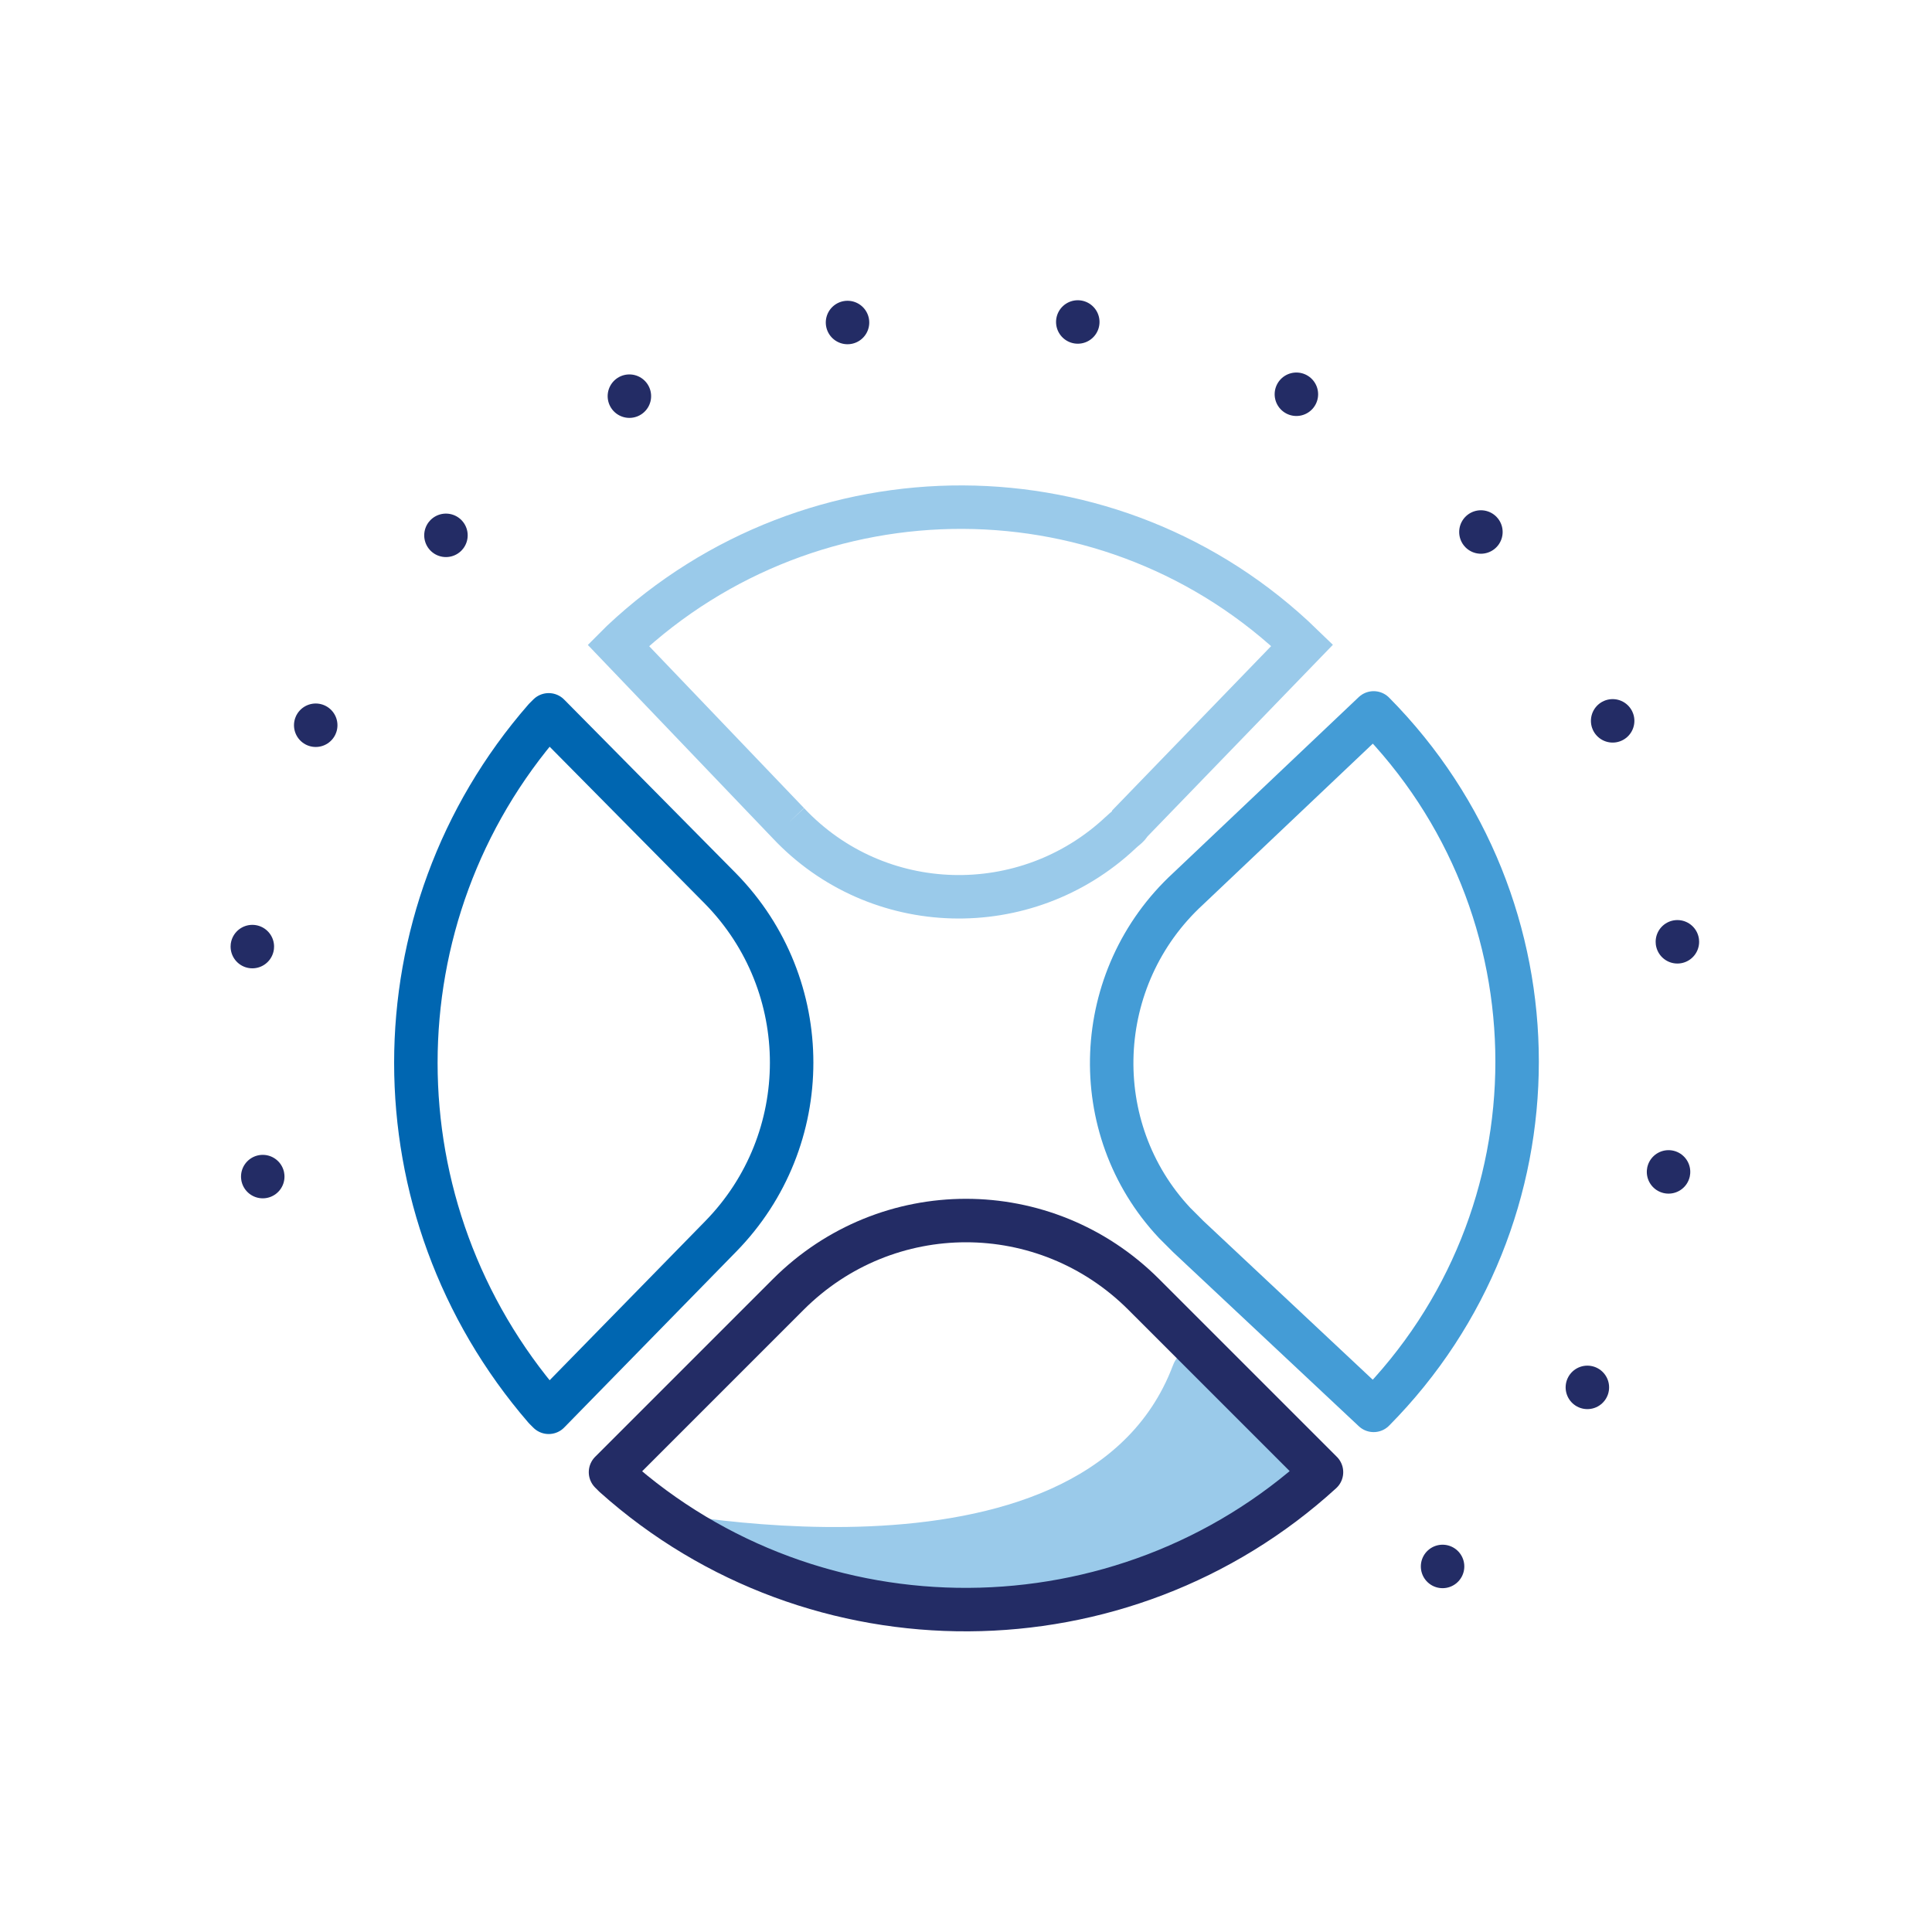
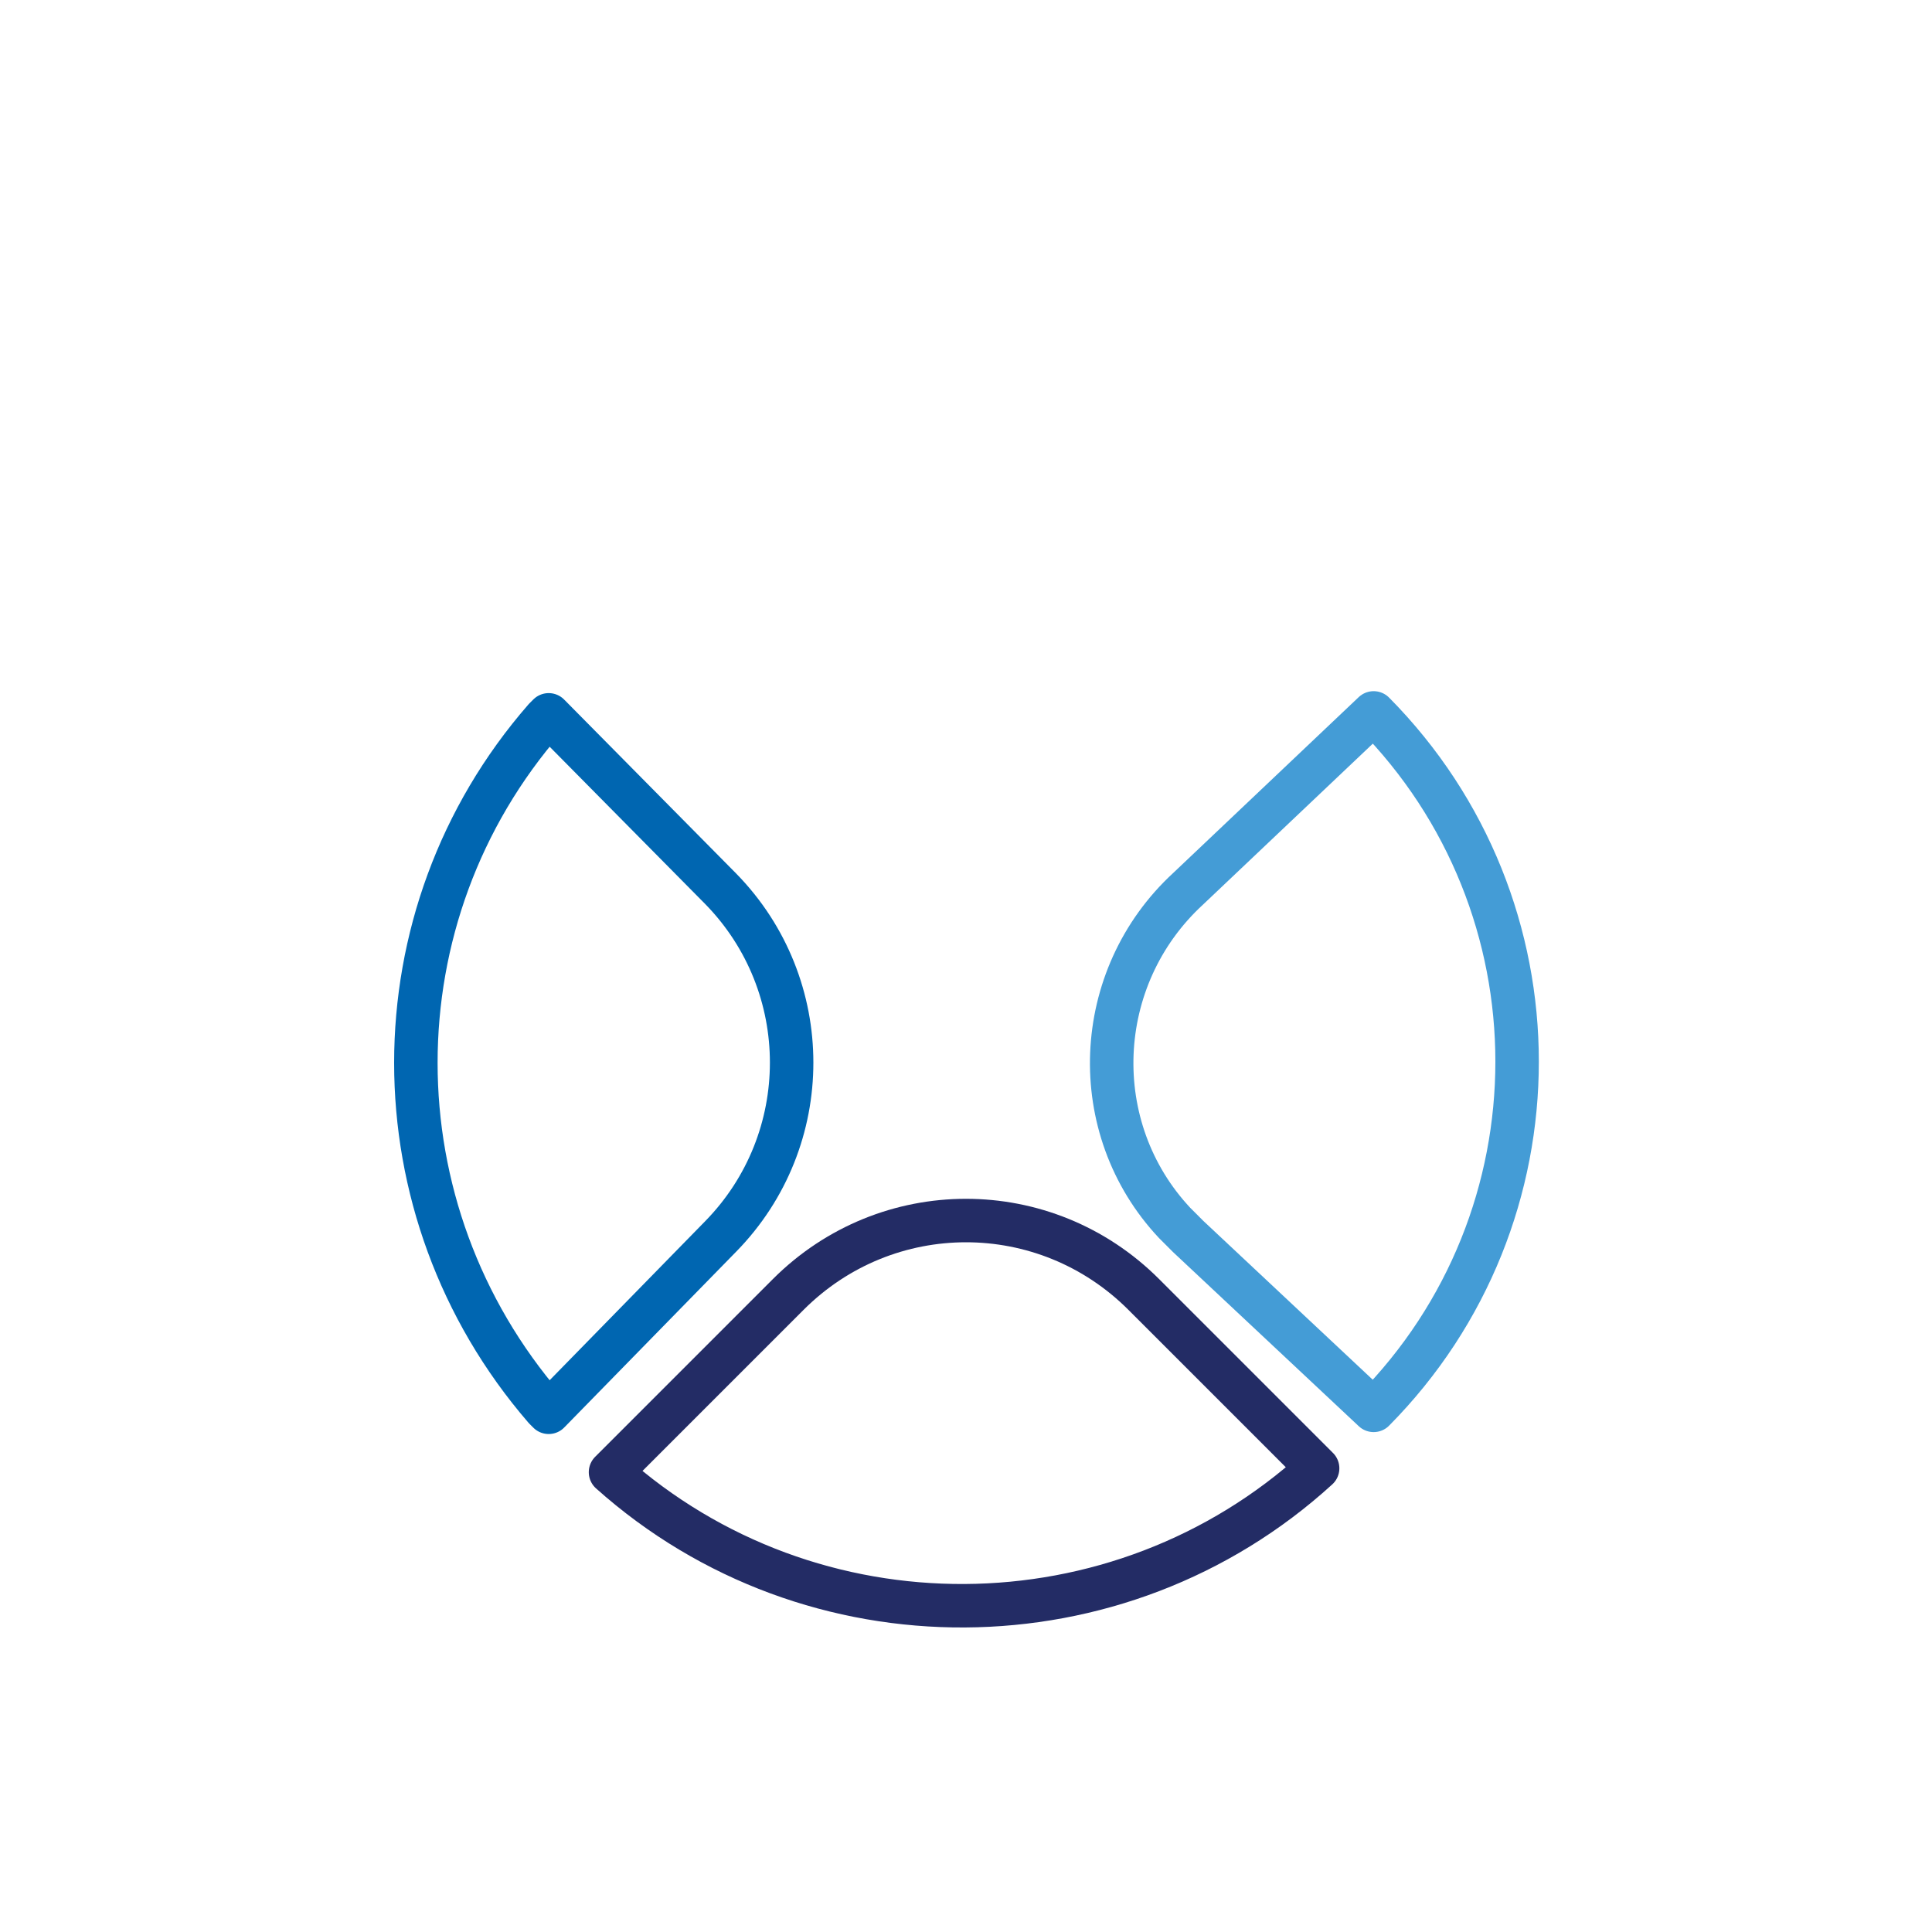
<svg xmlns="http://www.w3.org/2000/svg" version="1.1" x="0px" y="0px" viewBox="0 0 100 100" style="enable-background:new 0 0 100 100;" xml:space="preserve">
  <style type="text/css">
	.st0{display:none;}
	.st1{display:inline;}
	.st2{fill-rule:evenodd;clip-rule:evenodd;fill:#98C5DE;}
	.st3{fill-rule:evenodd;clip-rule:evenodd;fill:#9ACAEA;}
	
		.st4{fill-rule:evenodd;clip-rule:evenodd;fill:none;stroke:#232C65;stroke-width:2.25;stroke-linecap:round;stroke-linejoin:round;}
	
		.st5{fill-rule:evenodd;clip-rule:evenodd;fill:none;stroke:#449CD6;stroke-width:2.25;stroke-linecap:round;stroke-linejoin:round;}
	
		.st6{fill-rule:evenodd;clip-rule:evenodd;fill:none;stroke:#0066B1;stroke-width:2.25;stroke-linecap:round;stroke-linejoin:round;}
	.st7{fill-rule:evenodd;clip-rule:evenodd;fill:none;stroke:#9ACAEA;stroke-width:2.25;stroke-miterlimit:10;}
	.st8{fill:none;stroke:#232C65;stroke-width:2.25;stroke-linecap:round;stroke-miterlimit:10;stroke-dasharray:0,11.97;}
</style>
  <g id="Layer_2" class="st0">
</g>
  <g id="Layer_1">
</g>
  <g id="Layer_3">
-     <path id="Fill-5_4_" class="st3" d="M32.9,78c17.2,8.8,28.6,3.4,35.5-1.4c0,0-6.5-9.2-7.7-5.9C56,83.1,32.9,78,32.9,78z" />
-     <path id="Fill-6_3_" class="st4" d="M59.2,67L59.2,67c-5.1-5.1-13.3-5.1-18.4,0c0,0,0,0,0,0l0,0l-9.2,9.2l0.2,0.2   c10.4,9.3,26.3,9.2,36.6-0.2L59.2,67L59.2,67" />
+     <path id="Fill-6_3_" class="st4" d="M59.2,67L59.2,67c-5.1-5.1-13.3-5.1-18.4,0c0,0,0,0,0,0l0,0l-9.2,9.2c10.4,9.3,26.3,9.2,36.6-0.2L59.2,67L59.2,67" />
    <path id="Fill-5_5_" class="st5" d="M61.5,46L61.5,46c-5,4.6-5.3,12.4-0.7,17.3c0.2,0.2,0.5,0.5,0.7,0.7l9.6,9   c9.9-10,9.9-26.1,0-36.1L61.5,46z" />
    <g id="Mockups_3_">
      <g id="Zelle-LandingPage-Desktop-Tagline_3_">
        <g id="Bottom-App-Promotion_3_">
          <g id="Origin-Logo_3_">
            <path id="Fill-3_3_" class="st6" d="M37.3,64L37.3,64c4.9-5,4.9-13,0-18l0,0l-8.9-9l-0.2,0.2c-8.9,10.2-8.9,25.4,0,35.7       l0.2,0.2L37.3,64" />
          </g>
        </g>
      </g>
    </g>
-     <path id="Fill-1_4_" class="st7" d="M40.8,42.6c4.6,4.9,12.3,5.1,17.2,0.5c0.2-0.2,0.4-0.3,0.5-0.5l0,0l8.9-9.2   c-9.8-9.5-25.3-9.5-35.2-0.2l-0.2,0.2L40.8,42.6" />
-     <path class="st8" d="M13.6,60.9c-0.5-2.5-0.8-5-0.8-7.5c0-20.5,16.6-37.2,37.1-37.2s37.2,16.6,37.2,37.1c0,12.1-5.9,23.4-15.7,30.4   " />
  </g>
</svg>